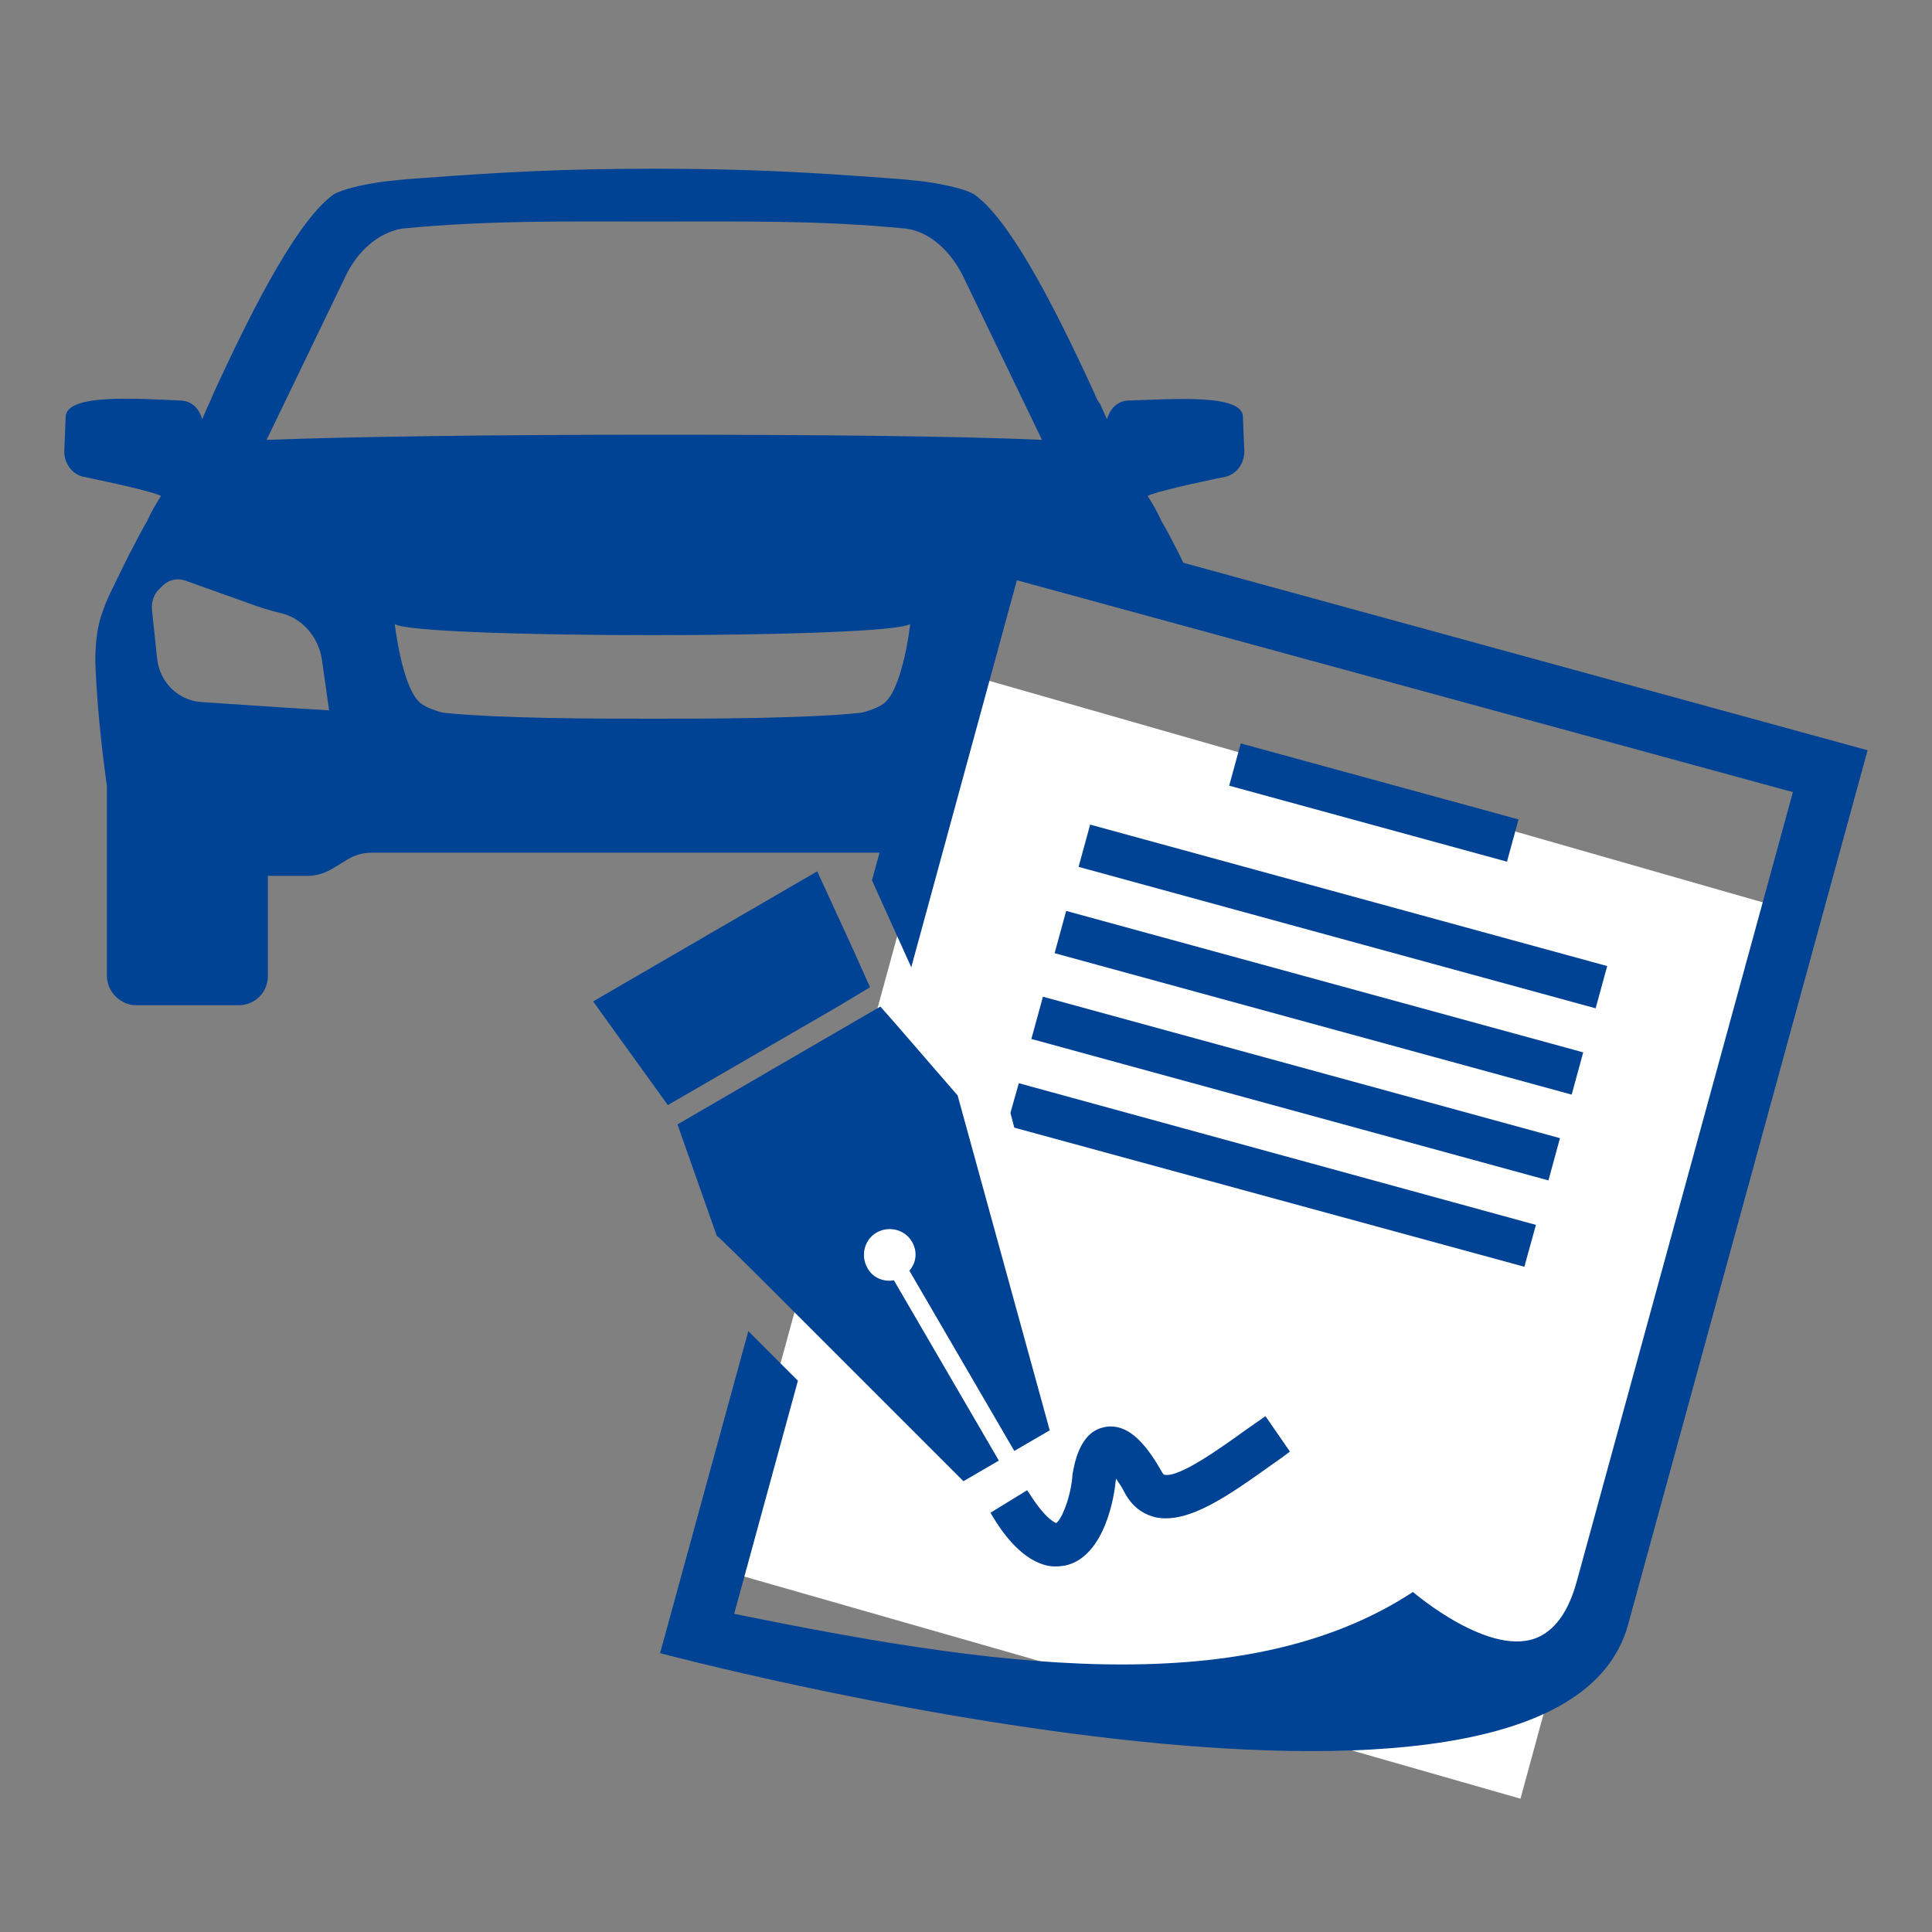
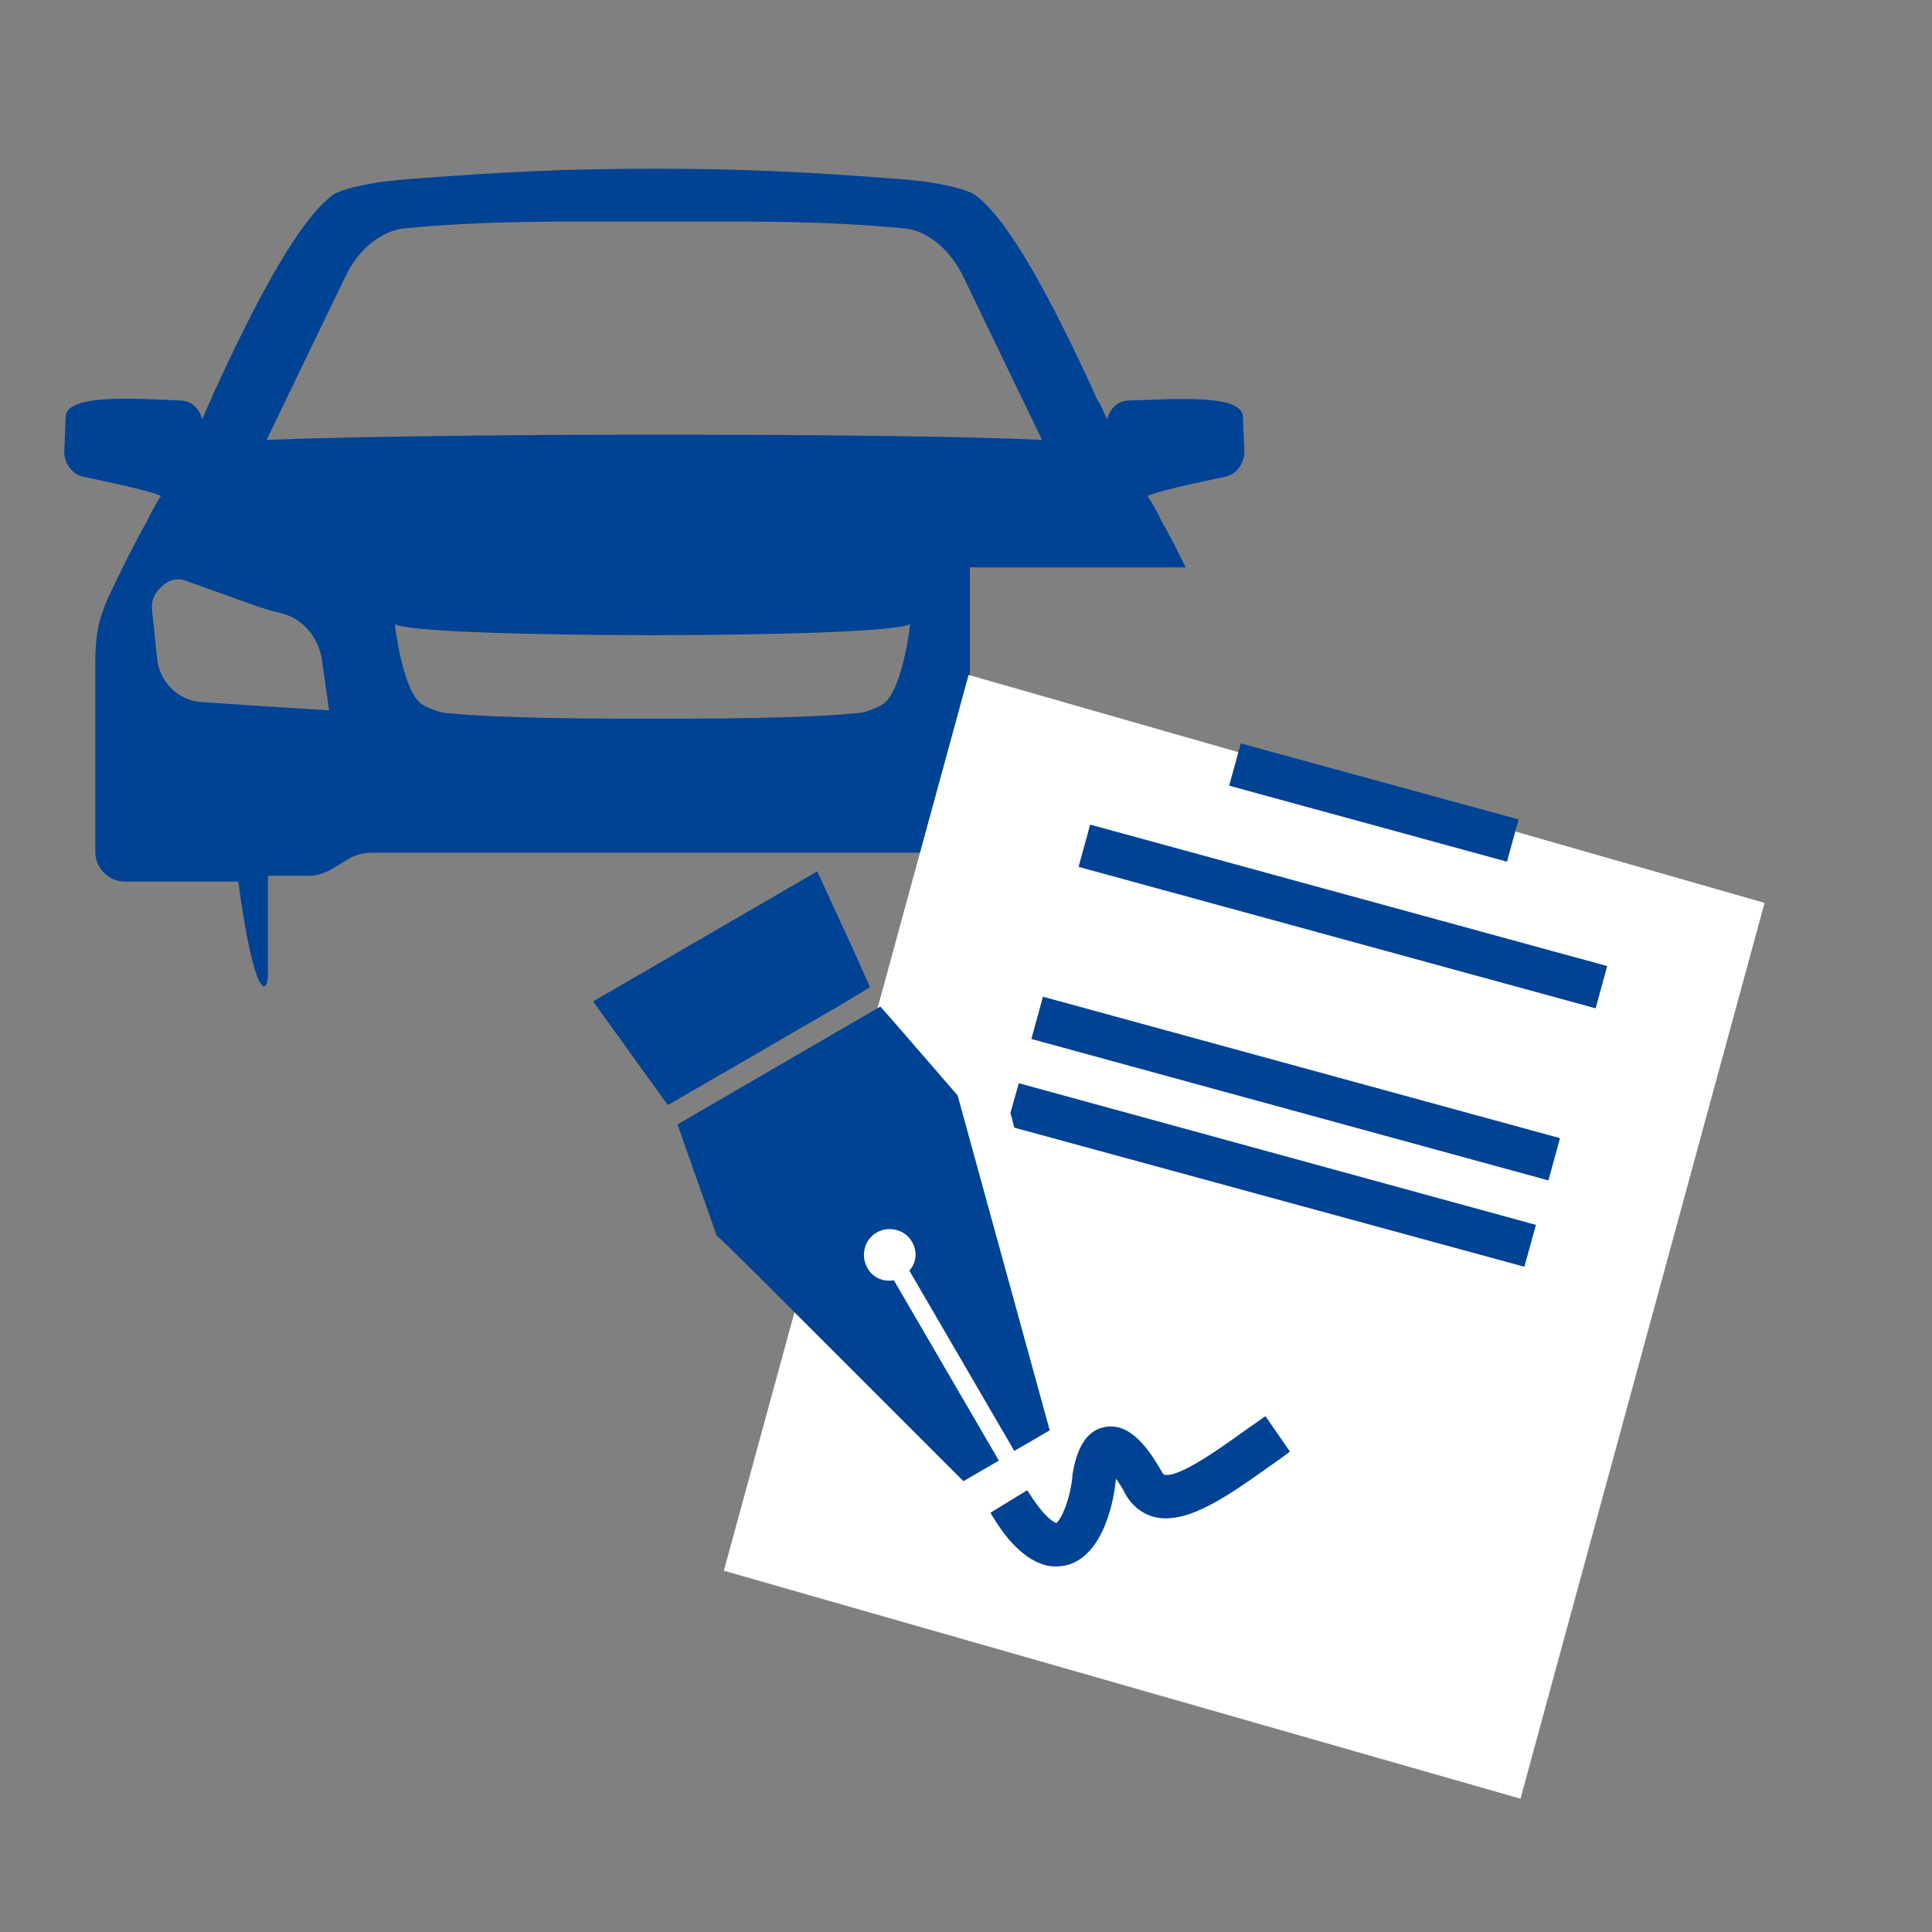
<svg xmlns="http://www.w3.org/2000/svg" version="1.1" id="Calque_1" x="0px" y="0px" viewBox="0 0 30 30" style="enable-background:new 0 0 30 30;" xml:space="preserve">
  <rect x="0" y="0" width="30" height="30" fill="#808080" stroke="none" />
  <style type="text/css">
	.st0{display:none;}
	.st1{display:inline;}
	.st2{fill:#423E3D;}
	.st3{fill:#004294;}
	.st4{display:none;fill:#004294;}
	.st5{fill:#FFFFFF;}
</style>
  <g class="st0">
    <g class="st1">
      <g>
        <g>
          <path class="st2" d="M2.74,26.45c0.07,0.05,0.55,0.08,1.23,0.1l0.01,0c0.12,0.68,0.49,1.37,1.39,1.37      c0.87,0,1.14-0.67,1.24-1.32l0.01,0c1.67,0.03,3.29,0.05,3.49,0.13c0.27,0.1,1.14,0.11,1.77,0.11c0,0.78,0.5,1.16,0.8,1.16h1.16      c0.44,0,0.75-0.57,0.91-1.17l4.02,0.01c0.06,0.14,0.21,0.62,0.37,0.62h1.27c0.24,0,0.44-0.47,0.52-0.93      c0.08-0.02,0.14-0.04,0.15-0.04c0.13-0.02,0.41-0.23,0.44-0.26c0,0,0.11-1.33,0.07-1.58c-0.04-0.25-0.1-0.77-0.72-1.18      c-0.56-0.37-1.75-0.73-2.3-0.85c-0.69-1.14-2.44-2.26-3.76-2.46c-1.32-0.2-6.17-0.26-7.39,0.18c-1.22,0.44-2.68,1.64-2.68,1.64      s-0.81,0.05-1.08,0.28c-0.08,0.07-0.2,0.23-0.32,0.44c0.36,0.12,0.78,0.21,0.86,0.27c0.1,0.09,0.39,0.38,0.26,0.58      c-0.05,0.09-1.01,0.03-1.57-0.01c-0.15,0.31-0.26,0.59-0.28,0.72C2.59,24.6,2.46,26.27,2.74,26.45z M15.21,20.92      c1.01,0.38,2.26,1.25,2.55,1.7c0,0-1.47-0.13-1.92-0.18c-0.05,0-0.11-0.01-0.19-0.01C15.57,22.1,15.41,21.44,15.21,20.92z       M12.17,21.7c0.54-0.87,1.53-1.07,2.39-0.95c0.21,0.34,0.44,1.13,0.56,1.67c-0.74,0-1.73,0.02-1.82,0.03      C13.19,22.47,12.62,21.86,12.17,21.7z M10.97,21.93c-0.64,0-4.54,0.06-5.18,0.1c0.52-0.37,1.92-1.32,2.46-1.35      c0.54-0.03,3.23-0.11,3.85-0.01C11.86,20.9,11.04,21.69,10.97,21.93z M8.44,23.09c0.23-0.13,1.2-0.36,1.51-0.36      c0.31,0,1.32,0.19,1.32,0.19c0.06,0.14-0.3,0.73-0.53,0.78c-0.23,0.05-2.51,0.06-2.63,0C7.99,23.64,8.21,23.22,8.44,23.09z       M5.31,24.85V23.8l1.76,0.04v1.01H5.31z" />
        </g>
      </g>
    </g>
  </g>
  <g>
-     <path class="st3" d="M4.16,15.15V13.6h0.62c0.13,0,0.26-0.04,0.38-0.11l0.23-0.14c0.11-0.07,0.25-0.11,0.38-0.11h4.39h4.39   c0.13,0,0.26,0.04,0.38,0.11l0.13,0.08V8.81h3.35c-0.06-0.12-0.12-0.25-0.18-0.36c-0.1-0.2-0.19-0.35-0.19-0.35   c-0.06-0.13-0.13-0.26-0.22-0.4c0.18-0.09,1.22-0.3,1.22-0.3c0.19-0.05,0.3-0.25,0.28-0.43l-0.02-0.5   c-0.01-0.36-1.1-0.27-1.79-0.25c-0.25,0.02-0.31,0.26-0.32,0.29c-0.04-0.08-0.07-0.16-0.11-0.24C17.04,6.22,17.02,6.17,17,6.12   c-0.69-1.51-1.35-2.73-1.87-3.1C15,2.94,14.7,2.87,14.36,2.82c-0.17-0.02-0.37-0.04-0.53-0.05c-1.33-0.1-2.29-0.15-3.67-0.15   c-1.38,0-2.34,0.05-3.67,0.15C6.32,2.78,6.13,2.8,5.95,2.82c-0.34,0.05-0.64,0.12-0.77,0.2C4.66,3.39,4,4.61,3.31,6.12   C3.29,6.17,3.27,6.22,3.25,6.26C3.21,6.34,3.18,6.42,3.14,6.51C3.13,6.48,3.07,6.24,2.82,6.22c-0.7-0.03-1.79-0.11-1.8,0.25L1,6.97   C0.98,7.15,1.09,7.35,1.28,7.4c0,0,1.04,0.21,1.22,0.3C2.41,7.84,2.34,7.97,2.28,8.1c0,0-0.09,0.15-0.19,0.35   c-0.11,0.2-0.23,0.46-0.33,0.66C1.7,9.23,1.64,9.36,1.6,9.48c-0.09,0.23-0.12,0.5-0.12,0.8c0.02,0.58,0.09,1.29,0.18,1.92v2.95   c0,0.25,0.21,0.46,0.46,0.46H3.7C3.96,15.61,4.16,15.41,4.16,15.15z M13.75,10.9c-0.06,0.07-0.3,0.16-0.4,0.17   c-0.88,0.09-2.42,0.09-3.22,0.09c-0.79,0-2.34,0-3.22-0.09c-0.1-0.01-0.34-0.1-0.4-0.17c-0.27-0.25-0.38-1.21-0.38-1.21   c0.33,0.23,7.67,0.23,8,0C14.14,9.69,14.02,10.65,13.75,10.9z M10.16,3.44c1.43,0,2.59-0.02,3.91,0.11   c0.37,0.05,0.69,0.35,0.88,0.73l1.23,2.55c-1.35-0.06-3.56-0.08-6.02-0.08c-2.47,0-4.67,0.03-6.02,0.08l1.23-2.55   C5.55,3.9,5.88,3.61,6.24,3.55C7.57,3.42,8.73,3.44,10.16,3.44z M2.44,10.23L2.36,9.47C2.35,9.34,2.39,9.22,2.48,9.14L2.52,9.1   C2.62,9,2.76,8.97,2.89,9.02l0.98,0.35c0.16,0.06,0.32,0.11,0.49,0.15C4.7,9.6,4.95,9.9,5,10.25l0.11,0.78   c-0.86-0.05-1.53-0.1-2-0.13C2.76,10.87,2.48,10.59,2.44,10.23z" />
+     <path class="st3" d="M4.16,15.15V13.6h0.62c0.13,0,0.26-0.04,0.38-0.11l0.23-0.14c0.11-0.07,0.25-0.11,0.38-0.11h4.39h4.39   c0.13,0,0.26,0.04,0.38,0.11l0.13,0.08V8.81h3.35c-0.06-0.12-0.12-0.25-0.18-0.36c-0.1-0.2-0.19-0.35-0.19-0.35   c-0.06-0.13-0.13-0.26-0.22-0.4c0.18-0.09,1.22-0.3,1.22-0.3c0.19-0.05,0.3-0.25,0.28-0.43l-0.02-0.5   c-0.01-0.36-1.1-0.27-1.79-0.25c-0.25,0.02-0.31,0.26-0.32,0.29c-0.04-0.08-0.07-0.16-0.11-0.24C17.04,6.22,17.02,6.17,17,6.12   c-0.69-1.51-1.35-2.73-1.87-3.1C15,2.94,14.7,2.87,14.36,2.82c-0.17-0.02-0.37-0.04-0.53-0.05c-1.33-0.1-2.29-0.15-3.67-0.15   c-1.38,0-2.34,0.05-3.67,0.15C6.32,2.78,6.13,2.8,5.95,2.82c-0.34,0.05-0.64,0.12-0.77,0.2C4.66,3.39,4,4.61,3.31,6.12   C3.29,6.17,3.27,6.22,3.25,6.26C3.21,6.34,3.18,6.42,3.14,6.51C3.13,6.48,3.07,6.24,2.82,6.22c-0.7-0.03-1.79-0.11-1.8,0.25L1,6.97   C0.98,7.15,1.09,7.35,1.28,7.4c0,0,1.04,0.21,1.22,0.3C2.41,7.84,2.34,7.97,2.28,8.1c0,0-0.09,0.15-0.19,0.35   c-0.11,0.2-0.23,0.46-0.33,0.66C1.7,9.23,1.64,9.36,1.6,9.48c-0.09,0.23-0.12,0.5-0.12,0.8v2.95   c0,0.25,0.21,0.46,0.46,0.46H3.7C3.96,15.61,4.16,15.41,4.16,15.15z M13.75,10.9c-0.06,0.07-0.3,0.16-0.4,0.17   c-0.88,0.09-2.42,0.09-3.22,0.09c-0.79,0-2.34,0-3.22-0.09c-0.1-0.01-0.34-0.1-0.4-0.17c-0.27-0.25-0.38-1.21-0.38-1.21   c0.33,0.23,7.67,0.23,8,0C14.14,9.69,14.02,10.65,13.75,10.9z M10.16,3.44c1.43,0,2.59-0.02,3.91,0.11   c0.37,0.05,0.69,0.35,0.88,0.73l1.23,2.55c-1.35-0.06-3.56-0.08-6.02-0.08c-2.47,0-4.67,0.03-6.02,0.08l1.23-2.55   C5.55,3.9,5.88,3.61,6.24,3.55C7.57,3.42,8.73,3.44,10.16,3.44z M2.44,10.23L2.36,9.47C2.35,9.34,2.39,9.22,2.48,9.14L2.52,9.1   C2.62,9,2.76,8.97,2.89,9.02l0.98,0.35c0.16,0.06,0.32,0.11,0.49,0.15C4.7,9.6,4.95,9.9,5,10.25l0.11,0.78   c-0.86-0.05-1.53-0.1-2-0.13C2.76,10.87,2.48,10.59,2.44,10.23z" />
    <polygon class="st4" points="17.92,9.79 16.03,9.79 16.03,10.98 16.03,13.6 16.03,17.74 23.99,17.74 23.99,13.22 22.81,14.52    22.81,16.57 17.2,16.57 17.2,15.61 17.2,10.96 18.79,10.96 21.88,10.96 23.18,9.79 18.79,9.79  " />
-     <polygon class="st4" points="19.33,12.65 18.65,13.33 18.45,13.53 18.65,13.74 20.44,15.52 26.88,9.08 26.01,8.2 20.44,13.77  " />
  </g>
  <polygon class="st5" points="23.61,27.93 11.24,24.39 15.04,10.48 27.4,14.02 " />
  <g>
    <path class="st3" d="M11.84,19.88l0.77,0.77L14.96,23l0.55-0.32l-1.63-2.8c-0.16,0.03-0.33-0.04-0.41-0.19   c-0.11-0.19-0.05-0.44,0.14-0.55c0.19-0.11,0.44-0.05,0.55,0.14c0.09,0.15,0.07,0.33-0.04,0.45l1.63,2.8l0.55-0.32l-1.43-5.2   c0,0-0.97-1.12-0.97-1.12l-0.23-0.26l-0.81,0.47l-2.34,1.36l0.61,1.73C11.15,19.19,11.84,19.88,11.84,19.88z" />
    <polygon class="st3" points="13.51,15.33 13.25,14.75 12.69,13.53 9.21,15.55 10.37,17.16 13.01,15.63  " />
-     <path class="st3" d="M15.13,7.85l-1.59,5.82l0.61,1.35l1.64-6.01l12.05,3.29l-3.36,12.27c-0.12,0.43-0.31,0.71-0.57,0.84   c-0.74,0.37-1.97-0.69-1.97-0.69c-2.68,1.76-6.69,1.12-10.54,0.34l0.99-3.62l-0.77-0.77l-1.37,5c0,0,13.89,3.7,15.03-0.44L29,11.65   L15.13,7.85z" />
    <rect x="20.98" y="10.23" transform="matrix(0.264 -0.965 0.965 0.264 3.676 29.745)" class="st3" width="0.68" height="4.47" />
    <rect x="20.5" y="10.08" transform="matrix(0.264 -0.965 0.965 0.264 1.609 30.582)" class="st3" width="0.68" height="8.32" />
-     <rect x="20.13" y="11.41" transform="matrix(0.264 -0.965 0.965 0.264 0.051 31.214)" class="st3" width="0.68" height="8.32" />
    <rect x="19.77" y="12.75" transform="matrix(0.264 -0.965 0.965 0.264 -1.508 31.845)" class="st3" width="0.68" height="8.32" />
    <polygon class="st3" points="15.69,17.28 15.75,17.51 23.67,19.67 23.85,19.02 15.82,16.82  " />
    <path class="st3" d="M17.94,23.56c0.51,0.11,1.14-0.34,1.8-0.81c0.1-0.07,0.2-0.14,0.29-0.21l-0.38-0.55   c-0.1,0.07-0.2,0.14-0.3,0.21c-0.39,0.28-1.04,0.75-1.27,0.7c0,0-0.01,0-0.03-0.03c-0.21-0.37-0.5-0.79-0.9-0.71   c-0.04,0.01-0.08,0.02-0.12,0.04c-0.18,0.09-0.3,0.3-0.36,0.61c-0.01,0.05-0.02,0.09-0.02,0.14c-0.04,0.36-0.18,0.66-0.25,0.7   c0,0-0.15-0.04-0.41-0.45c-0.01-0.02-0.03-0.04-0.04-0.06l-0.57,0.35c0.01,0.02,0.02,0.03,0.03,0.05c0.13,0.22,0.42,0.65,0.81,0.76   c0.1,0.03,0.2,0.03,0.32,0.01c0.64-0.14,0.77-1.16,0.78-1.28c0-0.02,0.01-0.05,0.01-0.07c0.04,0.06,0.09,0.13,0.14,0.23   C17.58,23.39,17.74,23.51,17.94,23.56z" />
  </g>
</svg>